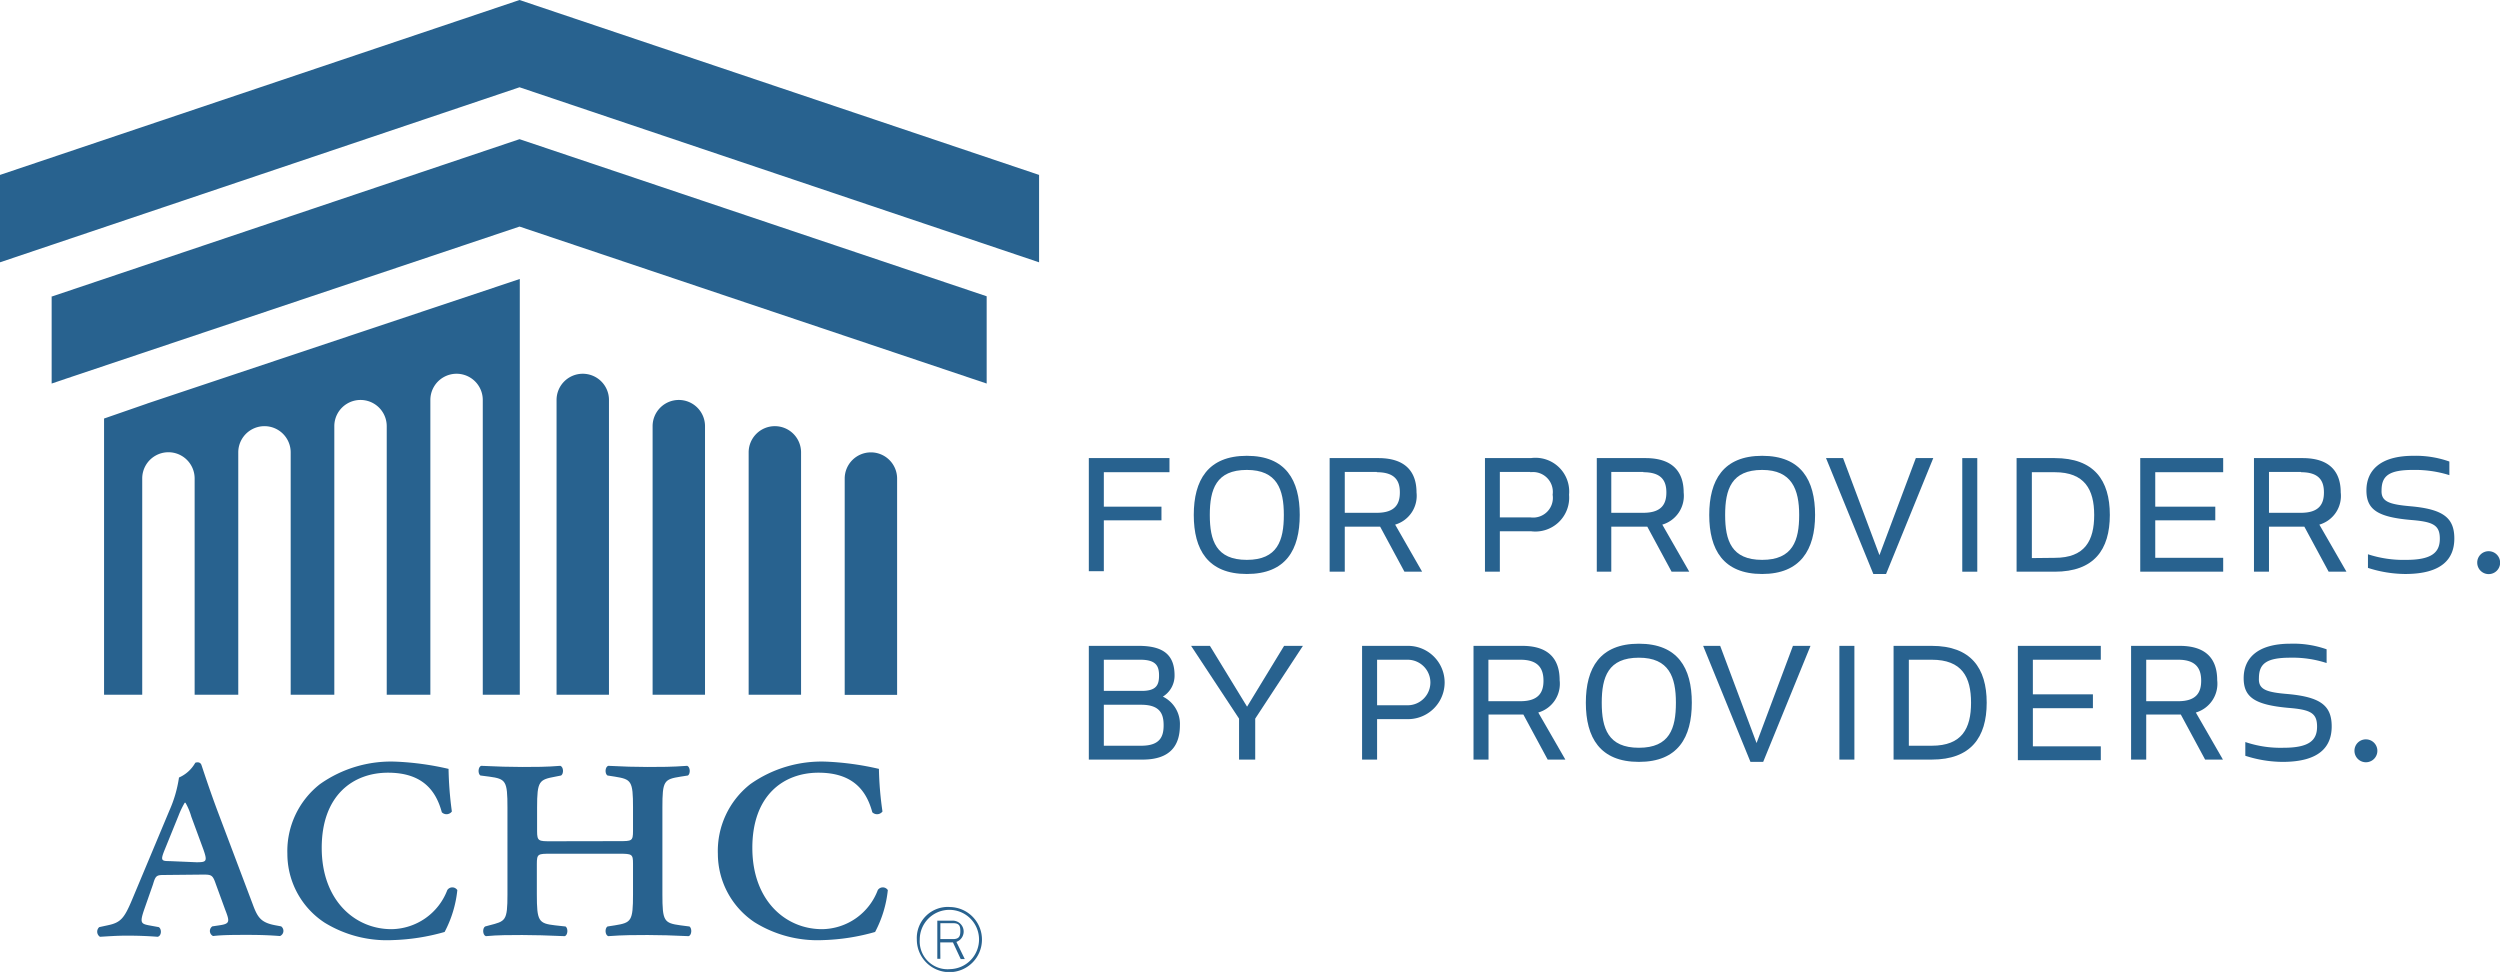
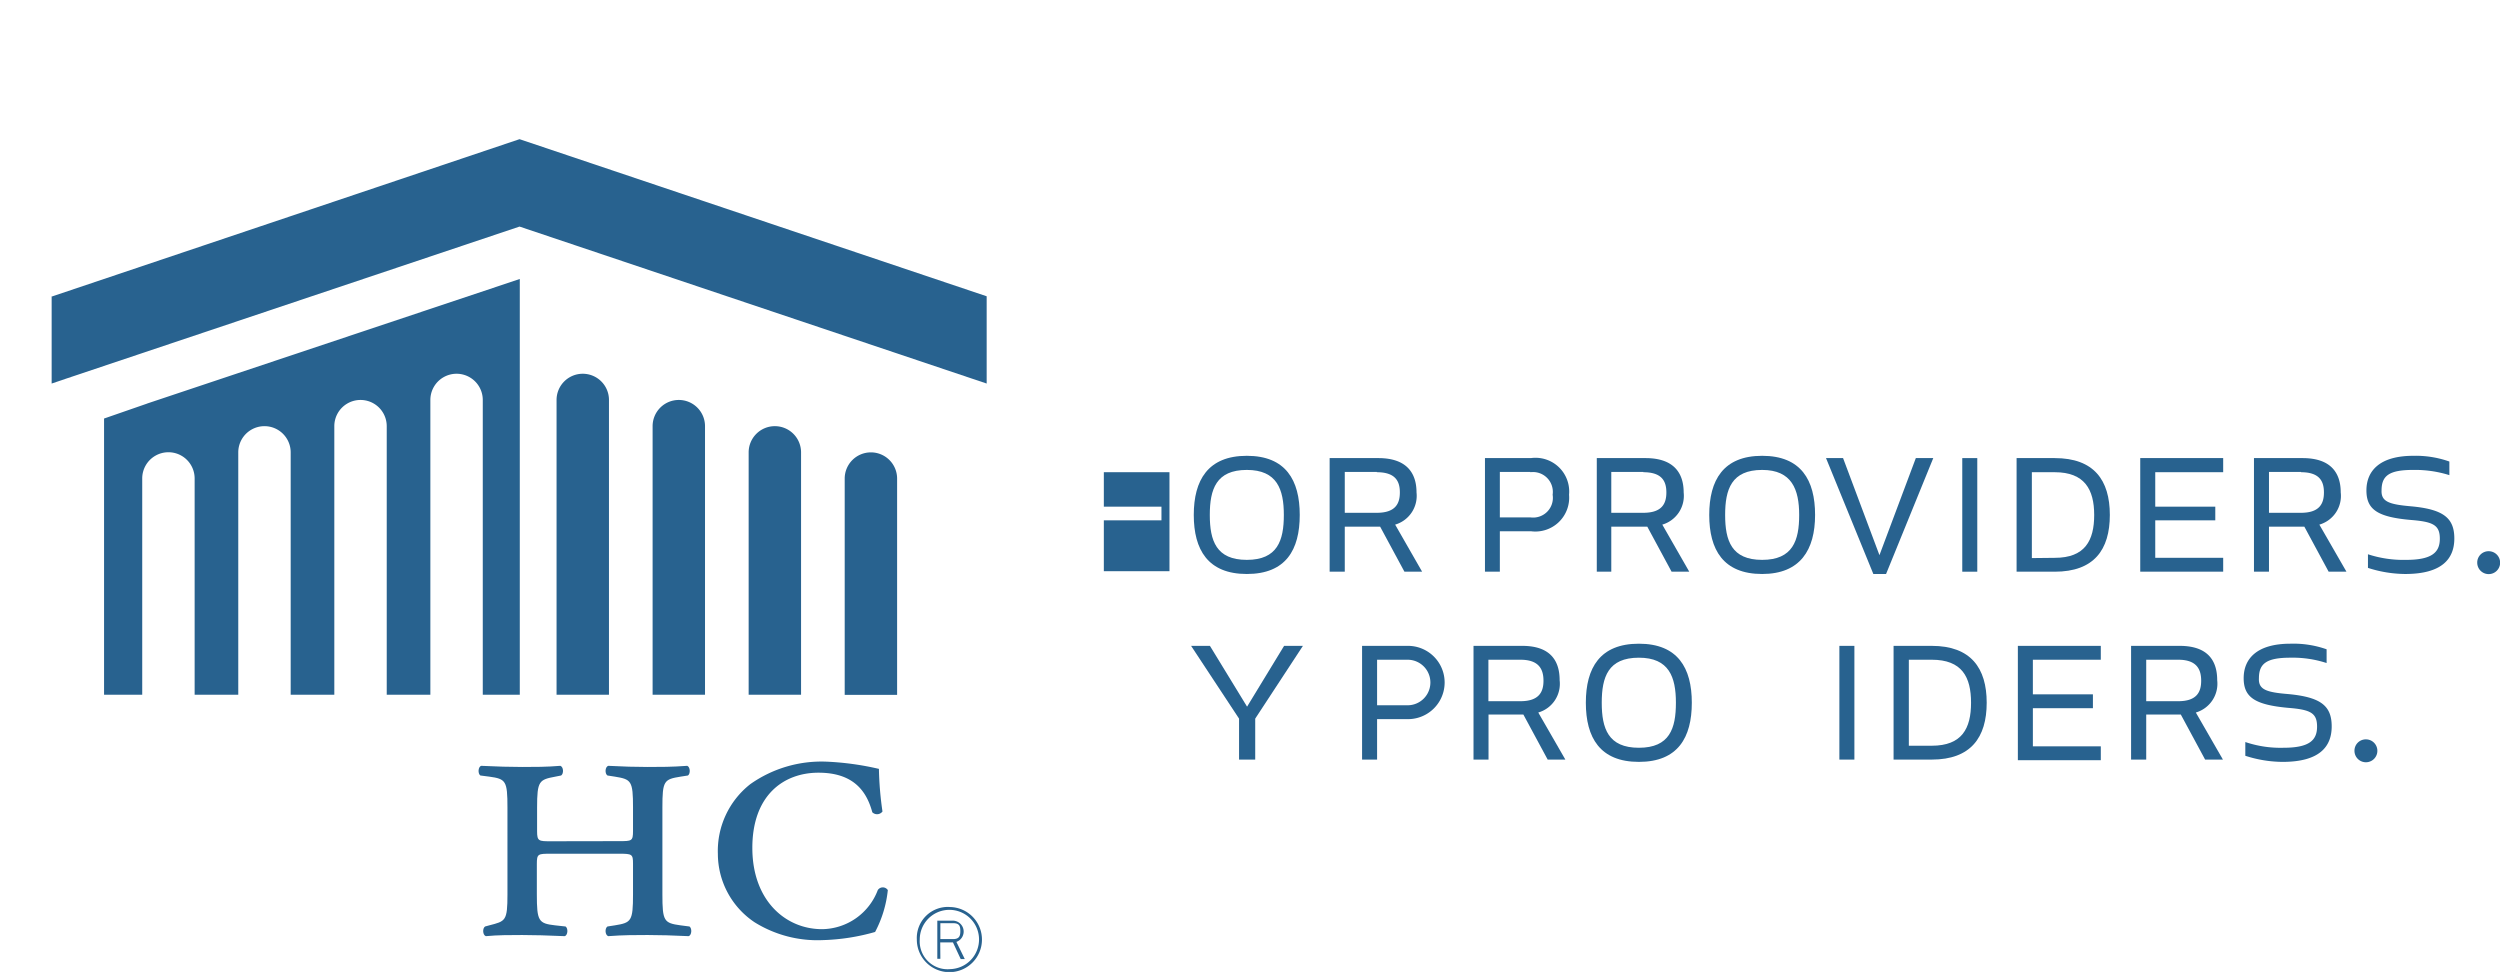
<svg xmlns="http://www.w3.org/2000/svg" id="Layer_1" data-name="Layer 1" viewBox="0 0 196.52 76.4">
  <defs>
    <style>.cls-1{fill:#28628f;}</style>
  </defs>
  <title>ACHC Pillar-Tag</title>
-   <path class="cls-1" d="M94.78,43.78H90.25v4H89.07V38.89h6.34V40H90.25v2.71h4.53Z" transform="translate(-3.48 -2.88)" />
+   <path class="cls-1" d="M94.78,43.78H90.25v4H89.07h6.34V40H90.25v2.71h4.53Z" transform="translate(-3.48 -2.88)" />
  <path class="cls-1" d="M101.49,48c-3.06,0-4.17-1.91-4.17-4.64s1.11-4.65,4.17-4.65,4.16,1.91,4.16,4.65S104.56,48,101.49,48Zm0-8.18c-2.41,0-2.91,1.52-2.91,3.54s.5,3.53,2.91,3.53,2.91-1.52,2.91-3.53S103.87,39.82,101.49,39.82Z" transform="translate(-3.48 -2.88)" />
  <path class="cls-1" d="M109.19,44.28v3.54H108V38.89h3.83c2.21,0,3,1.16,3,2.7a2.36,2.36,0,0,1-1.68,2.53l2.12,3.7h-1.39l-1.91-3.54Zm2.52-4.3h-2.52v3.21h2.52c1.49,0,1.81-.75,1.81-1.6S113.2,40,111.71,40Z" transform="translate(-3.48 -2.88)" />
  <path class="cls-1" d="M121.38,44.64v3.18h-1.17V38.89h3.61a2.65,2.65,0,0,1,3,2.88,2.66,2.66,0,0,1-3,2.87Zm2.4-4.66h-2.4v3.57h2.4a1.55,1.55,0,0,0,1.75-1.78A1.56,1.56,0,0,0,123.78,40Z" transform="translate(-3.48 -2.88)" />
  <path class="cls-1" d="M130.14,44.28v3.54H129V38.89h3.83c2.21,0,3,1.16,3,2.7a2.36,2.36,0,0,1-1.68,2.53l2.12,3.7h-1.39l-1.91-3.54Zm2.52-4.3h-2.52v3.21h2.52c1.49,0,1.81-.75,1.81-1.6S134.15,40,132.66,40Z" transform="translate(-3.48 -2.88)" />
  <path class="cls-1" d="M142,48c-3.06,0-4.16-1.91-4.16-4.64s1.1-4.65,4.16-4.65,4.16,1.91,4.16,4.65S145,48,142,48Zm0-8.18c-2.41,0-2.91,1.52-2.91,3.54s.5,3.53,2.91,3.53,2.91-1.52,2.91-3.53S144.33,39.82,142,39.82Z" transform="translate(-3.48 -2.88)" />
  <path class="cls-1" d="M155.45,38.89,151.74,48h-1l-3.72-9.11h1.34l2.86,7.63,2.86-7.63Z" transform="translate(-3.48 -2.88)" />
  <path class="cls-1" d="M157.73,47.82V38.89h1.18v8.93Z" transform="translate(-3.48 -2.88)" />
  <path class="cls-1" d="M162,47.82V38.89h3c3.08,0,4.33,1.73,4.33,4.47s-1.25,4.46-4.33,4.46Zm3-1.09c2.38,0,3.1-1.36,3.1-3.37S167.34,40,165,40h-1.8v6.75Z" transform="translate(-3.48 -2.88)" />
  <path class="cls-1" d="M177.62,43.78H172.9v2.95h5.34v1.09h-6.52V38.89h6.52V40H172.9v2.71h4.72Z" transform="translate(-3.48 -2.88)" />
  <path class="cls-1" d="M181.84,44.28v3.54h-1.18V38.89h3.82c2.22,0,3,1.16,3,2.7a2.35,2.35,0,0,1-1.68,2.53l2.13,3.7h-1.4l-1.91-3.54Zm2.52-4.3h-2.52v3.21h2.52c1.48,0,1.8-.75,1.8-1.6S185.84,40,184.36,40Z" transform="translate(-3.48 -2.88)" />
  <path class="cls-1" d="M193,42.68c2.54.23,3.41.91,3.41,2.53s-1,2.79-3.86,2.79a9.69,9.69,0,0,1-2.93-.48V46.45a8.93,8.93,0,0,0,3,.44c2,0,2.65-.57,2.65-1.66s-.54-1.34-2.31-1.48c-2.59-.23-3.46-.82-3.46-2.32s1-2.72,3.68-2.72a7.91,7.91,0,0,1,2.84.45v1.07a9,9,0,0,0-2.86-.41c-1.88,0-2.47.46-2.47,1.61C190.65,42.32,191.3,42.53,193,42.68Z" transform="translate(-3.48 -2.88)" />
  <path class="cls-1" d="M199.11,46.21a.9.9,0,1,1-.9.9A.89.89,0,0,1,199.11,46.21Z" transform="translate(-3.48 -2.88)" />
-   <path class="cls-1" d="M89.07,53.65H93c2.07,0,2.81.83,2.81,2.33a1.93,1.93,0,0,1-.92,1.66,2.39,2.39,0,0,1,1.34,2.25c0,1.54-.71,2.7-2.93,2.7H89.07Zm4.16,3.54c1.16,0,1.36-.48,1.36-1.21s-.22-1.24-1.47-1.24H90.25v2.45Zm0,1.09H90.25V61.5h2.94c1.49,0,1.76-.73,1.76-1.61S94.68,58.28,93.19,58.28Z" transform="translate(-3.48 -2.88)" />
  <path class="cls-1" d="M105.9,53.65l-3.75,5.72v3.22h-1.27V59.37l-3.77-5.72h1.48l2.92,4.78,2.91-4.78Z" transform="translate(-3.48 -2.88)" />
  <path class="cls-1" d="M111.73,59.41v3.18h-1.18V53.65h3.61a2.88,2.88,0,1,1,0,5.76Zm2.4-4.67h-2.4v3.58h2.4a1.79,1.79,0,0,0,0-3.58Z" transform="translate(-3.48 -2.88)" />
  <path class="cls-1" d="M120.49,59.05v3.54h-1.18V53.65h3.83c2.21,0,2.94,1.17,2.94,2.7a2.35,2.35,0,0,1-1.68,2.54l2.13,3.7h-1.39l-1.91-3.54ZM123,54.74h-2.52V58H123c1.48,0,1.81-.75,1.81-1.61S124.49,54.74,123,54.74Z" transform="translate(-3.48 -2.88)" />
  <path class="cls-1" d="M132.31,62.77c-3.06,0-4.17-1.91-4.17-4.65s1.11-4.64,4.17-4.64,4.16,1.91,4.16,4.64S135.38,62.77,132.31,62.77Zm0-8.19c-2.42,0-2.92,1.52-2.92,3.54s.5,3.54,2.92,3.54,2.91-1.52,2.91-3.54S134.68,54.58,132.31,54.58Z" transform="translate(-3.48 -2.88)" />
-   <path class="cls-1" d="M145.8,53.65l-3.72,9.12h-1l-3.72-9.12h1.34l2.86,7.64,2.86-7.64Z" transform="translate(-3.48 -2.88)" />
  <path class="cls-1" d="M148.07,62.59V53.65h1.18v8.94Z" transform="translate(-3.48 -2.88)" />
  <path class="cls-1" d="M152.33,62.59V53.65h3c3.07,0,4.32,1.74,4.32,4.47s-1.25,4.47-4.32,4.47Zm3-1.09c2.38,0,3.09-1.36,3.09-3.38s-.71-3.38-3.09-3.38h-1.8V61.5Z" transform="translate(-3.48 -2.88)" />
  <path class="cls-1" d="M168,58.55h-4.72v3h5.34v1.09h-6.52V53.65h6.52v1.09h-5.34v2.72H168Z" transform="translate(-3.48 -2.88)" />
  <path class="cls-1" d="M172.19,59.05v3.54H171V53.65h3.82c2.22,0,2.95,1.17,2.95,2.7a2.36,2.36,0,0,1-1.68,2.54l2.13,3.7h-1.4l-1.91-3.54Zm2.52-4.31h-2.52V58h2.52c1.48,0,1.8-.75,1.8-1.61S176.19,54.74,174.71,54.74Z" transform="translate(-3.48 -2.88)" />
  <path class="cls-1" d="M183.36,57.44c2.54.24,3.41.91,3.41,2.54s-1,2.79-3.86,2.79a9.63,9.63,0,0,1-2.93-.48V61.21a8.62,8.62,0,0,0,3,.45c2,0,2.64-.57,2.64-1.66s-.53-1.34-2.3-1.48c-2.59-.24-3.47-.83-3.47-2.33s1-2.71,3.68-2.71a7.83,7.83,0,0,1,2.84.44V55a8.57,8.57,0,0,0-2.85-.42c-1.88,0-2.47.47-2.47,1.61C181,57.09,181.64,57.3,183.36,57.44Z" transform="translate(-3.48 -2.88)" />
  <path class="cls-1" d="M189.46,61a.9.9,0,1,1-.9.9A.89.89,0,0,1,189.46,61Z" transform="translate(-3.48 -2.88)" />
-   <polygon class="cls-1" points="40.84 0 0 13.75 0 20.62 40.84 6.86 81.68 20.62 81.68 13.75 40.84 0" />
  <path class="cls-1" d="M49.29,32.26a2.06,2.06,0,0,0-2.06,2.06V57.49h4.12V34.32A2.06,2.06,0,0,0,49.29,32.26Z" transform="translate(-3.48 -2.88)" />
  <path class="cls-1" d="M56.84,34.32a2.06,2.06,0,0,0-2.06,2.06V57.49H58.9V36.38A2.06,2.06,0,0,0,56.84,34.32Z" transform="translate(-3.48 -2.88)" />
  <path class="cls-1" d="M64.39,36.38a2.06,2.06,0,0,0-2.06,2.06V57.49h4.12V38.44A2.06,2.06,0,0,0,64.39,36.38Z" transform="translate(-3.48 -2.88)" />
  <path class="cls-1" d="M71.94,38.44a2.06,2.06,0,0,0-2.06,2.06v17H74v-17A2.06,2.06,0,0,0,71.94,38.44Z" transform="translate(-3.48 -2.88)" />
  <path class="cls-1" d="M15.06,34.6l-3.4,1.18V57.49h3v-17a2.06,2.06,0,0,1,4.12,0v17h3.43V38.44a2.06,2.06,0,0,1,4.12,0V57.49h3.43V36.38a2.06,2.06,0,1,1,4.12,0V57.49h3.43V34.32a2.06,2.06,0,1,1,4.12,0V57.49h2.91V24.81L15.05,34.6Z" transform="translate(-3.48 -2.88)" />
  <polygon class="cls-1" points="4.13 23.29 4.13 23.3 4.06 23.3 4.06 30.15 5.21 29.76 40.84 17.81 77.56 30.15 77.56 23.29 40.84 10.94 4.13 23.29" />
-   <path class="cls-1" d="M16.51,71.66c-.7,0-.79,0-1,.73l-.7,2c-.34,1-.25,1.1.33,1.22l.82.15c.25.15.22.7-.09.76-.76-.06-1.55-.09-2.4-.09s-1.59.06-2.13.09a.48.48,0,0,1-.06-.76l.69-.15c1-.21,1.28-.55,1.89-2l2.93-7A9.86,9.86,0,0,0,17.55,64a2.72,2.72,0,0,0,1.28-1.16c.24-.09.42,0,.48.16s.61,1.88,1.31,3.74L23.36,74c.37,1,.64,1.4,1.74,1.61l.48.09a.44.44,0,0,1-.09.76c-.79-.06-1.49-.09-2.52-.09s-2,0-2.74.09a.44.44,0,0,1-.06-.76l.6-.09c.8-.12.77-.3.4-1.25l-.73-2c-.24-.7-.34-.73-1-.73Zm2.41-1c.79,0,.88-.06.55-1l-.95-2.58a5,5,0,0,0-.46-1.1H18a7,7,0,0,0-.48,1l-1.1,2.71c-.33.82-.27.88.4.88Z" transform="translate(-3.48 -2.88)" />
-   <path class="cls-1" d="M38.74,63.32A27.88,27.88,0,0,0,39,66.67a.52.52,0,0,1-.79.06c-.45-1.67-1.49-3.11-4.23-3.11s-5.21,1.77-5.21,5.91,2.62,6.39,5.48,6.39a4.76,4.76,0,0,0,4.39-3.07.47.47,0,0,1,.79,0,9,9,0,0,1-1,3.29,16.54,16.54,0,0,1-4.11.64A9.35,9.35,0,0,1,29,75.41,6.47,6.47,0,0,1,26.07,70a6.68,6.68,0,0,1,2.56-5.48,9.66,9.66,0,0,1,5.94-1.77A22.38,22.38,0,0,1,38.74,63.32Z" transform="translate(-3.48 -2.88)" />
  <path class="cls-1" d="M52.14,69c1,0,1.1,0,1.1-.79V66.36c0-2.1-.13-2.22-1.43-2.43l-.58-.09c-.22-.15-.19-.67.06-.76,1.18.06,2.13.09,3.1.09s1.92,0,3.11-.09c.24.09.27.61.06.76l-.58.09c-1.31.21-1.43.33-1.43,2.43v6.82c0,2.11.12,2.26,1.43,2.44l.7.09c.21.15.18.67-.06.76-1.28-.06-2.28-.09-3.23-.09s-1.92,0-3.1.09c-.25-.09-.28-.61-.06-.76l.58-.09c1.3-.21,1.43-.33,1.43-2.44v-2.4c0-.76-.07-.79-1.1-.79H46.78c-1,0-1.1,0-1.1.79v2.4c0,2.11.13,2.29,1.44,2.44l.82.09c.21.15.18.67-.06.76-1.4-.06-2.41-.09-3.35-.09s-1.92,0-2.86.09c-.25-.09-.28-.61-.06-.76l.33-.09c1.28-.33,1.43-.33,1.43-2.44V66.36c0-2.1-.12-2.25-1.43-2.43l-.7-.09c-.21-.15-.18-.67.06-.76,1.31.06,2.25.09,3.23.09s1.92,0,3-.09c.25.09.28.61.06.76l-.45.09c-1.28.24-1.44.33-1.44,2.43v1.86c0,.79.13.79,1.1.79Z" transform="translate(-3.48 -2.88)" />
  <path class="cls-1" d="M72.57,63.32a26.27,26.27,0,0,0,.28,3.35.53.53,0,0,1-.8.06c-.45-1.67-1.49-3.11-4.23-3.11s-5.2,1.77-5.2,5.91,2.61,6.39,5.48,6.39a4.74,4.74,0,0,0,4.38-3.07.47.47,0,0,1,.79,0,9,9,0,0,1-1,3.29,16.54,16.54,0,0,1-4.11.64,9.35,9.35,0,0,1-5.36-1.4A6.48,6.48,0,0,1,59.91,70a6.67,6.67,0,0,1,2.55-5.48,9.7,9.7,0,0,1,5.94-1.77A22.38,22.38,0,0,1,72.57,63.32Z" transform="translate(-3.48 -2.88)" />
  <path class="cls-1" d="M78.18,74.18a2.56,2.56,0,1,1-2.63,2.55A2.44,2.44,0,0,1,78.18,74.18Zm0,4.88a2.33,2.33,0,1,0-2.4-2.33A2.19,2.19,0,0,0,78.18,79.06Zm-.78-.81h-.24v-3h1.19a.86.86,0,0,1,.31,1.67l.66,1.35H79l-.61-1.31h-1Zm0-1.55h1c.47,0,.57-.23.57-.62s-.06-.63-.57-.63h-1Z" transform="translate(-3.48 -2.88)" />
</svg>